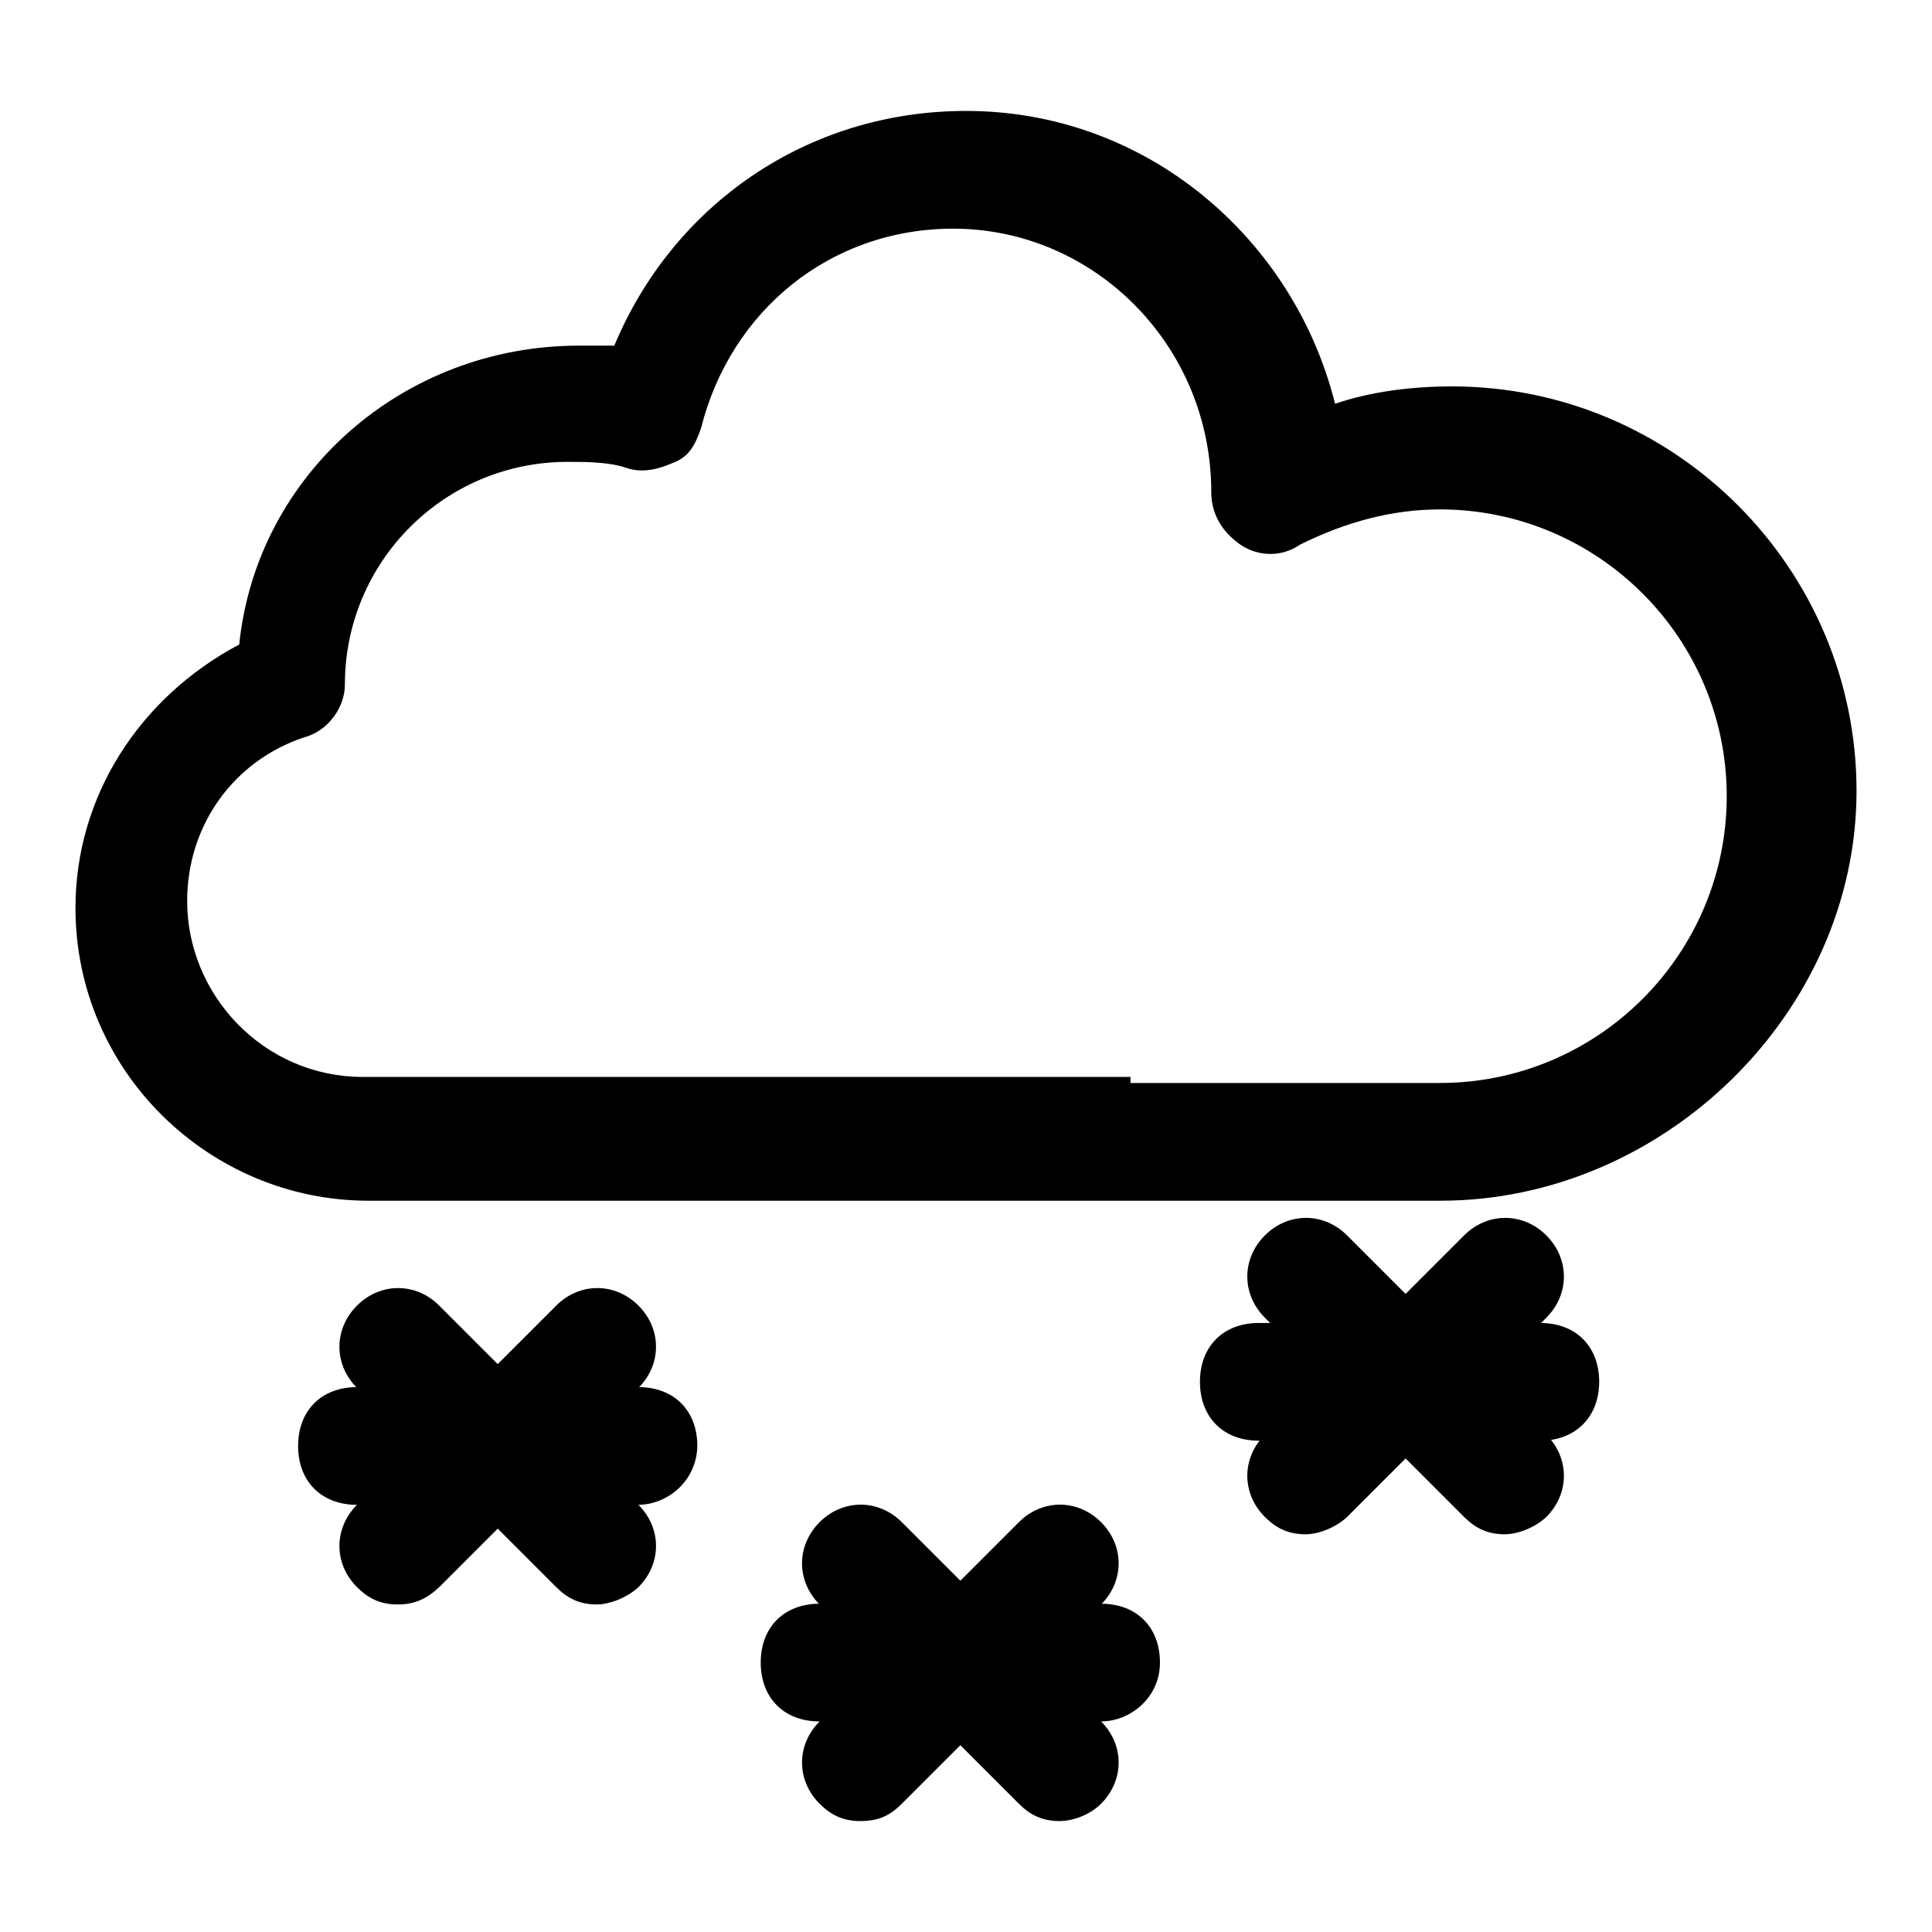
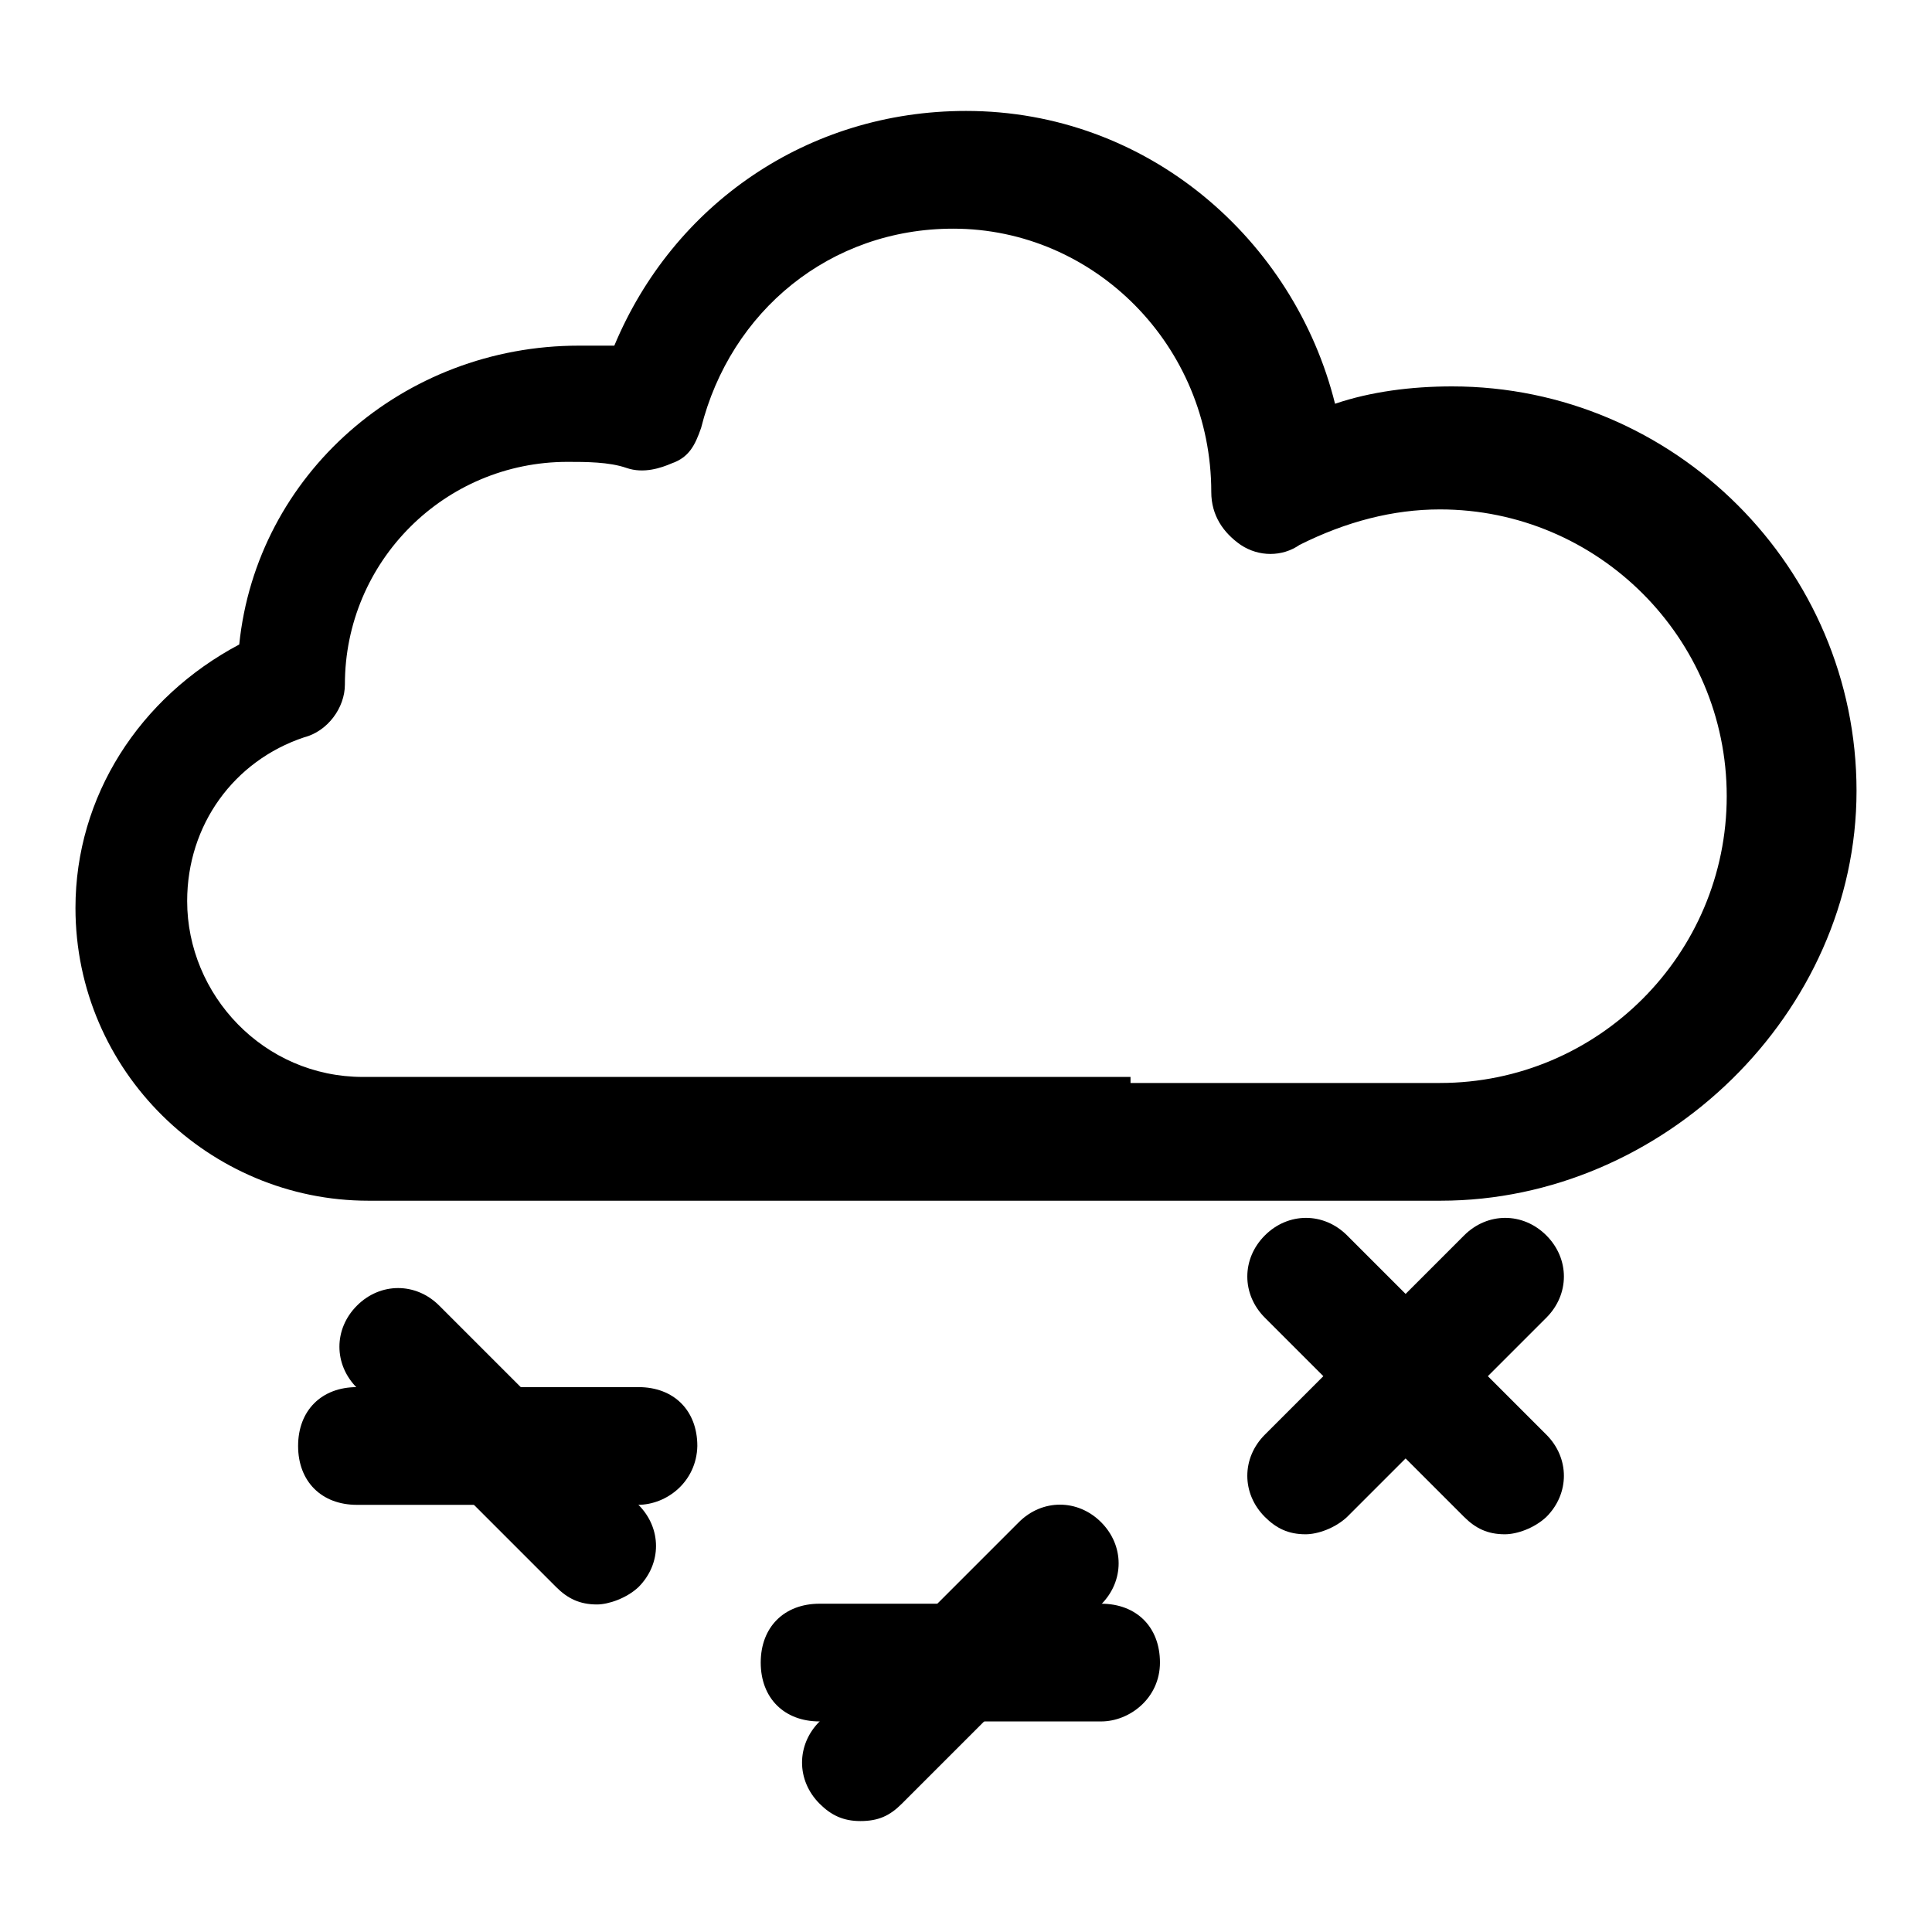
<svg xmlns="http://www.w3.org/2000/svg" version="1.1" x="0px" y="0px" viewBox="0 0 256 256" enable-background="new 0 0 256 256" xml:space="preserve">
  <g>
    <path fill="#000000" d="M190.9,159.1H51.1h-2.3c-21,0-38.8-17.1-38.8-38.8c0-14.8,8.5-27.9,21.7-34.9c2.3-22.5,21.7-39.6,45-39.6 h4.7C89.2,27.1,107,14.7,128,14.7c24.1,0,43.5,17.1,48.9,38.8c4.7-1.6,10.1-2.3,15.5-2.3c29.5,0,53.6,24.1,53.6,53.6 C246,134.2,220.4,159.1,190.9,159.1z M149.7,143.5h41.1c21,0,38-17.1,38-38c0-21-17.1-38-38-38c-6.2,0-12.4,1.6-18.6,4.7 c-2.3,1.6-5.4,1.6-7.8,0c-2.3-1.6-3.9-3.9-3.9-7c0-19.4-15.5-34.9-34.2-34.9c-16.3,0-29.5,10.9-33.4,26.4c-0.8,2.3-1.6,3.9-3.9,4.7 C87.6,62,85.3,62.8,83,62c-2.3-0.8-5.4-0.8-7.8-0.8c-16.3,0-29.5,13.2-29.5,29.5c0,3.1-2.3,6.2-5.4,7c-9.3,3.1-15.5,11.6-15.5,21.7 c0,12.4,10.1,23.3,23.3,23.3h101.7V143.5z M84.5,199.4H47.3c-4.7,0-7.8-3.1-7.8-7.8c0-4.7,3.1-7.8,7.8-7.8h37.3 c4.7,0,7.8,3.1,7.8,7.8C92.3,196.3,88.4,199.4,84.5,199.4z" />
-     <path fill="#000000" d="M52.7,212.6c-2.3,0-3.9-0.8-5.4-2.3c-3.1-3.1-3.1-7.8,0-10.9L73.7,173c3.1-3.1,7.8-3.1,10.9,0 c3.1,3.1,3.1,7.8,0,10.9l-26.4,26.4C56.6,211.8,55,212.6,52.7,212.6z" />
    <path fill="#000000" d="M79.1,212.6c-2.3,0-3.9-0.8-5.4-2.3l-26.4-26.4c-3.1-3.1-3.1-7.8,0-10.9c3.1-3.1,7.8-3.1,10.9,0l26.4,26.4 c3.1,3.1,3.1,7.8,0,10.9C83,211.8,80.6,212.6,79.1,212.6z M145.9,228.1h-37.3c-4.7,0-7.8-3.1-7.8-7.8s3.1-7.8,7.8-7.8h37.3 c4.7,0,7.8,3.1,7.8,7.8S149.7,228.1,145.9,228.1z" />
    <path fill="#000000" d="M114,241.3c-2.3,0-3.9-0.8-5.4-2.3c-3.1-3.1-3.1-7.8,0-10.9l26.4-26.4c3.1-3.1,7.8-3.1,10.9,0 c3.1,3.1,3.1,7.8,0,10.9L119.5,239C117.9,240.6,116.4,241.3,114,241.3z" />
-     <path fill="#000000" d="M140.4,241.3c-2.3,0-3.9-0.8-5.4-2.3l-26.4-26.4c-3.1-3.1-3.1-7.8,0-10.9c3.1-3.1,7.8-3.1,10.9,0l26.4,26.4 c3.1,3.1,3.1,7.8,0,10.9C144.3,240.6,142,241.3,140.4,241.3z M204.1,190.9h-37.3c-4.7,0-7.8-3.1-7.8-7.8s3.1-7.8,7.8-7.8h37.3 c4.7,0,7.8,3.1,7.8,7.8S208.7,190.9,204.1,190.9z" />
    <path fill="#000000" d="M173,203.3c-2.3,0-3.9-0.8-5.4-2.3c-3.1-3.1-3.1-7.8,0-10.9l26.4-26.4c3.1-3.1,7.8-3.1,10.9,0 c3.1,3.1,3.1,7.8,0,10.9L178.5,201C176.9,202.5,174.6,203.3,173,203.3L173,203.3z" />
    <path fill="#000000" d="M199.4,203.3c-2.3,0-3.9-0.8-5.4-2.3l-26.4-26.4c-3.1-3.1-3.1-7.8,0-10.9c3.1-3.1,7.8-3.1,10.9,0l26.4,26.4 c3.1,3.1,3.1,7.8,0,10.9C203.3,202.5,201,203.3,199.4,203.3L199.4,203.3z" />
  </g>
</svg>